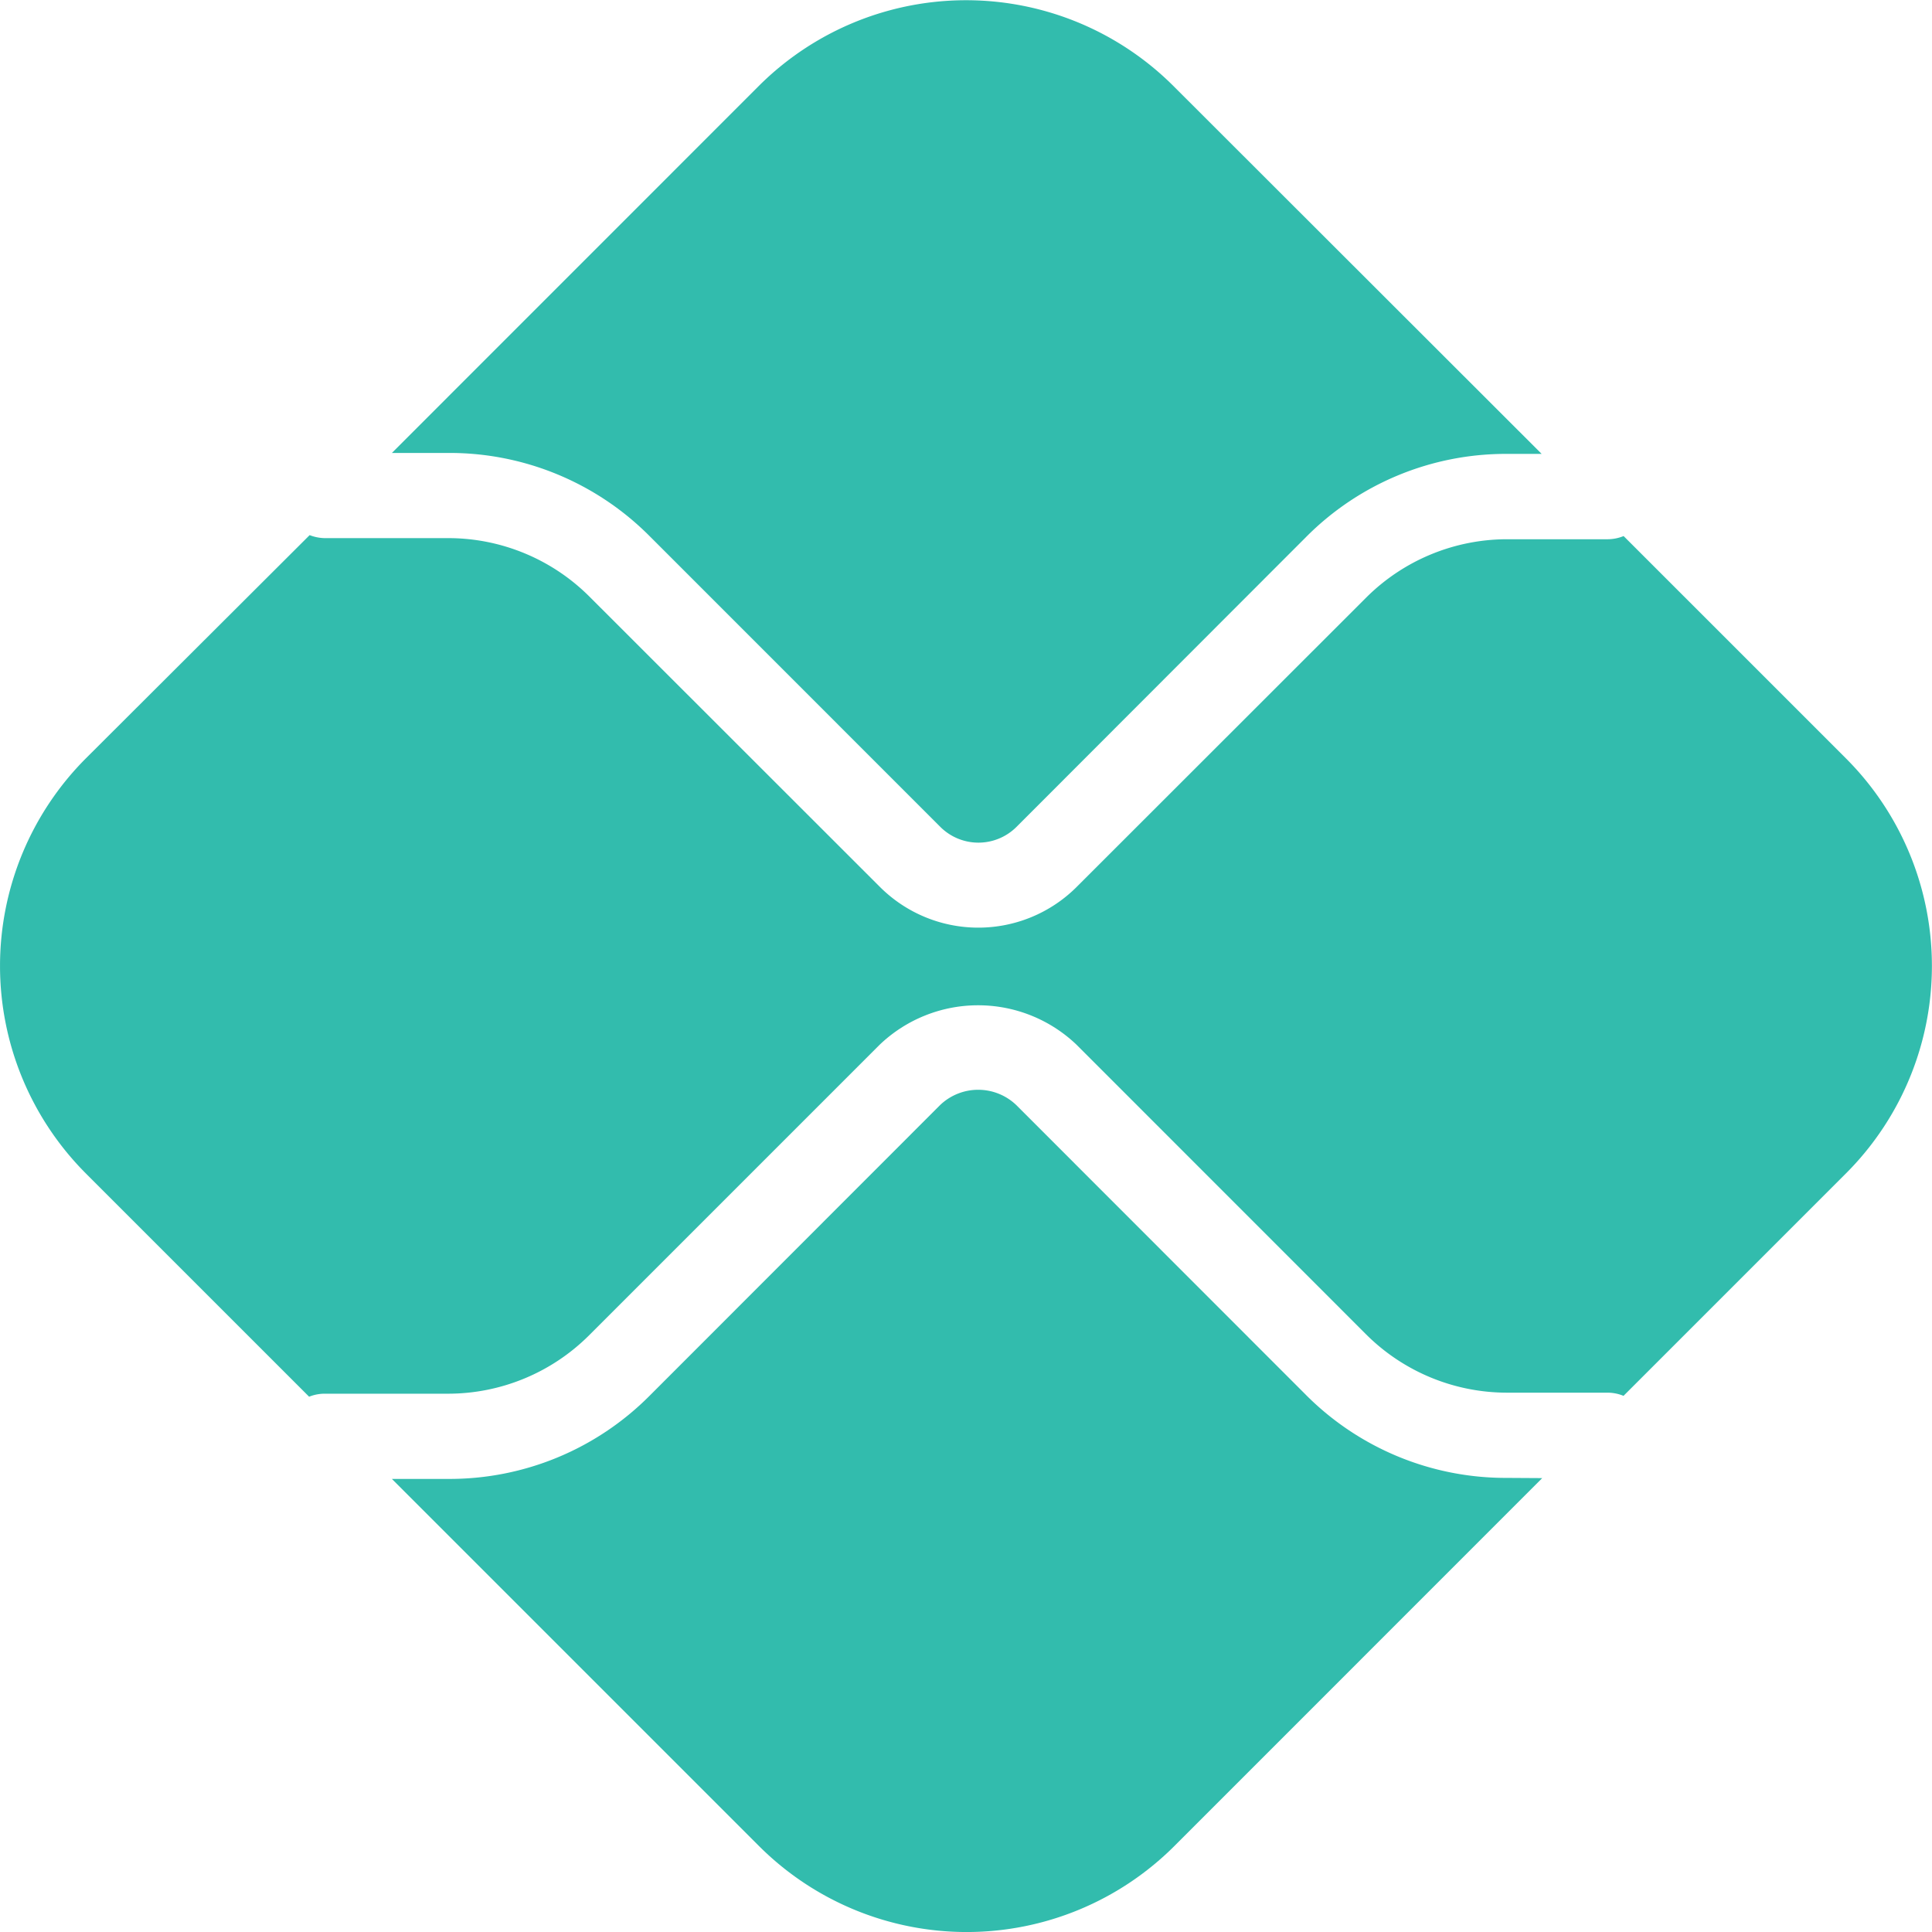
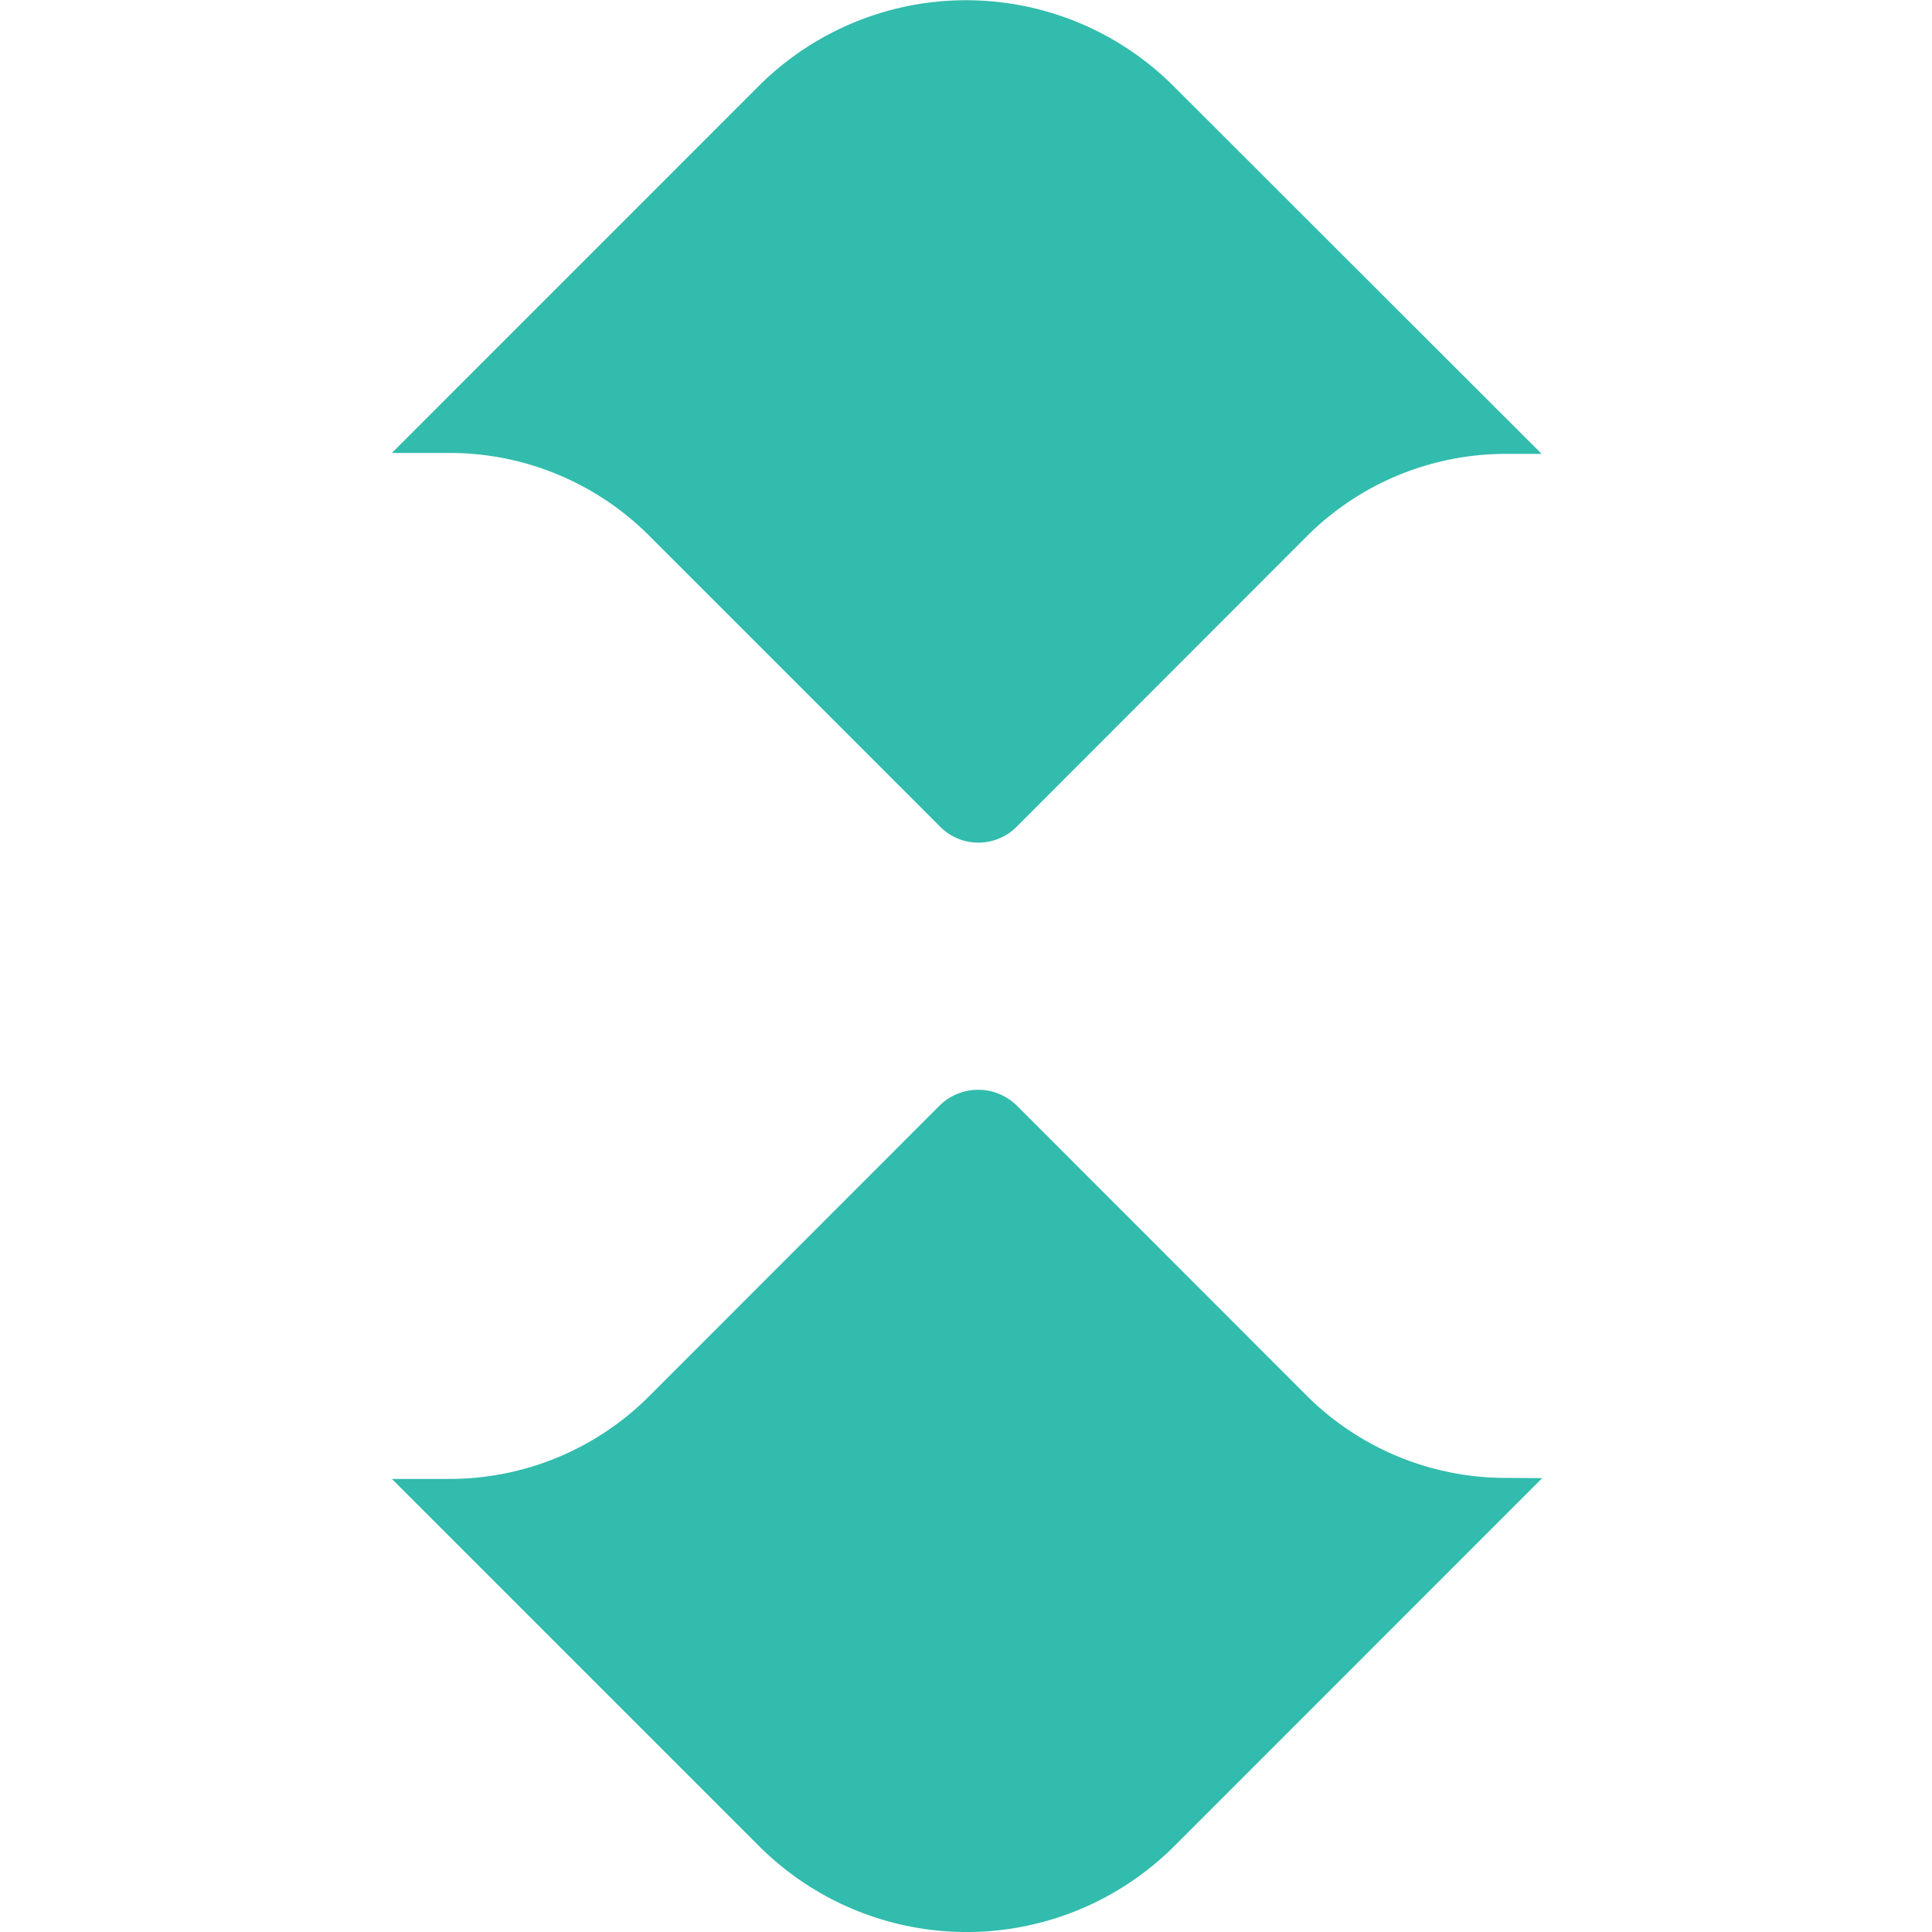
<svg xmlns="http://www.w3.org/2000/svg" width="45" height="45" viewBox="0 0 45 45">
  <g id="pix-106" transform="translate(0.023 -23.092)">
    <path id="Caminho_15479" data-name="Caminho 15479" d="M89.967,210.165a6.568,6.568,0,0,1-4.673-1.929l-6.751-6.755a1.283,1.283,0,0,0-1.774,0L70,208.254a6.571,6.571,0,0,1-4.673,1.935H64l8.554,8.554a6.843,6.843,0,0,0,9.668,0l8.571-8.573Z" transform="translate(-54.895 -152.65)" fill="#32bcad" />
    <path id="Caminho_15480" data-name="Caminho 15480" d="M65.323,33.642A6.57,6.57,0,0,1,70,35.577l6.774,6.775a1.256,1.256,0,0,0,1.774,0L85.293,35.6a6.558,6.558,0,0,1,4.674-1.936h.813L82.208,25.1a6.835,6.835,0,0,0-9.668,0L64,33.642Z" transform="translate(-54.895 0)" fill="#32bcad" />
-     <path id="Caminho_15481" data-name="Caminho 15481" d="M42.974,115.712l-5.18-5.18a1,1,0,0,1-.368.074H35.072a4.651,4.651,0,0,0-3.269,1.354l-6.749,6.745a3.242,3.242,0,0,1-4.581,0L13.7,111.936a4.651,4.651,0,0,0-3.269-1.356H7.537a1.015,1.015,0,0,1-.348-.07l-5.212,5.2a6.843,6.843,0,0,0,0,9.668l5.2,5.2a.977.977,0,0,1,.348-.07h2.9a4.652,4.652,0,0,0,3.269-1.356l6.774-6.774a3.32,3.32,0,0,1,4.582,0L31.8,129.13a4.651,4.651,0,0,0,3.269,1.354h2.355a.984.984,0,0,1,.368.074l5.18-5.18a6.835,6.835,0,0,0,0-9.668" transform="translate(0 -74.954)" fill="#32bcad" />
  </g>
</svg>